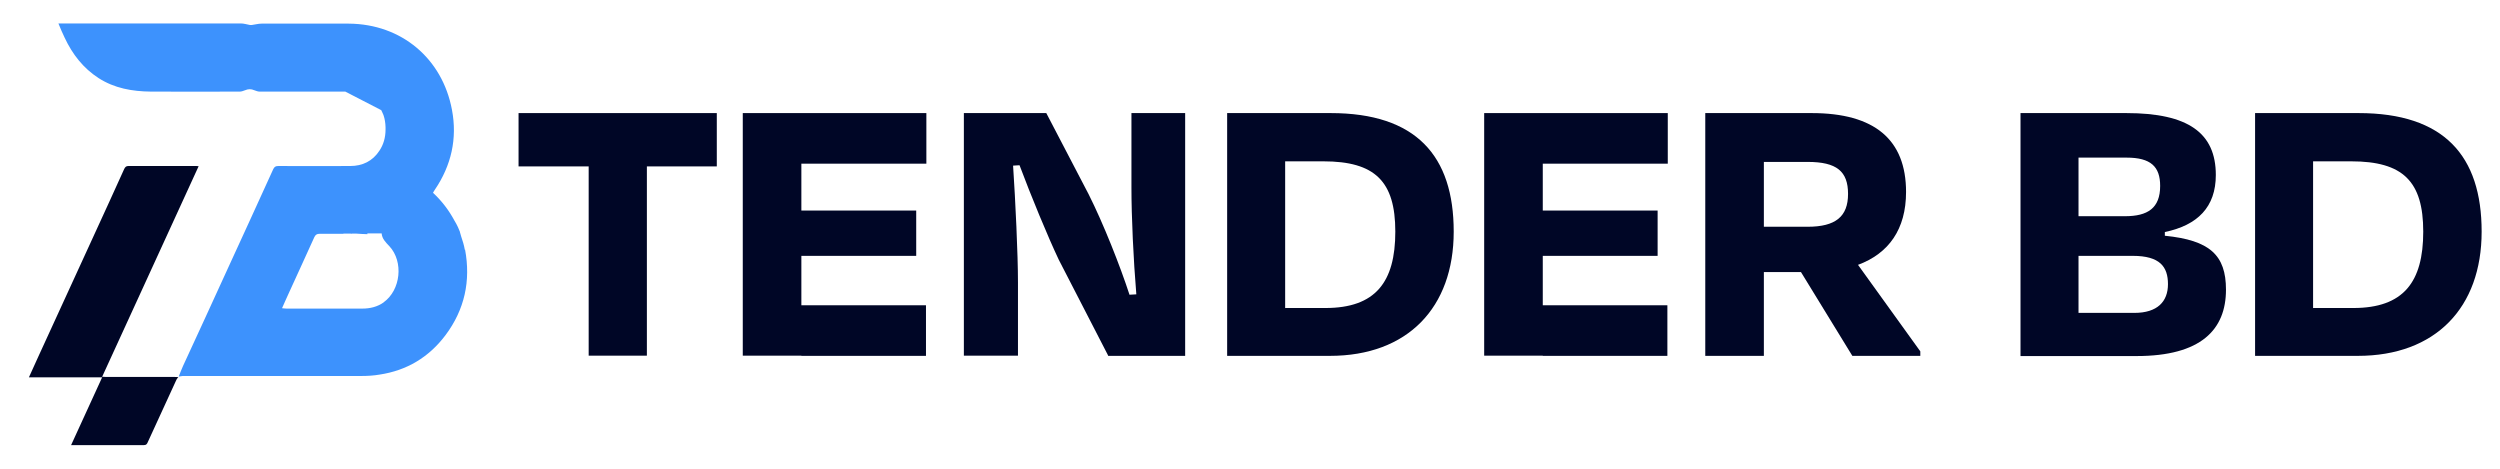
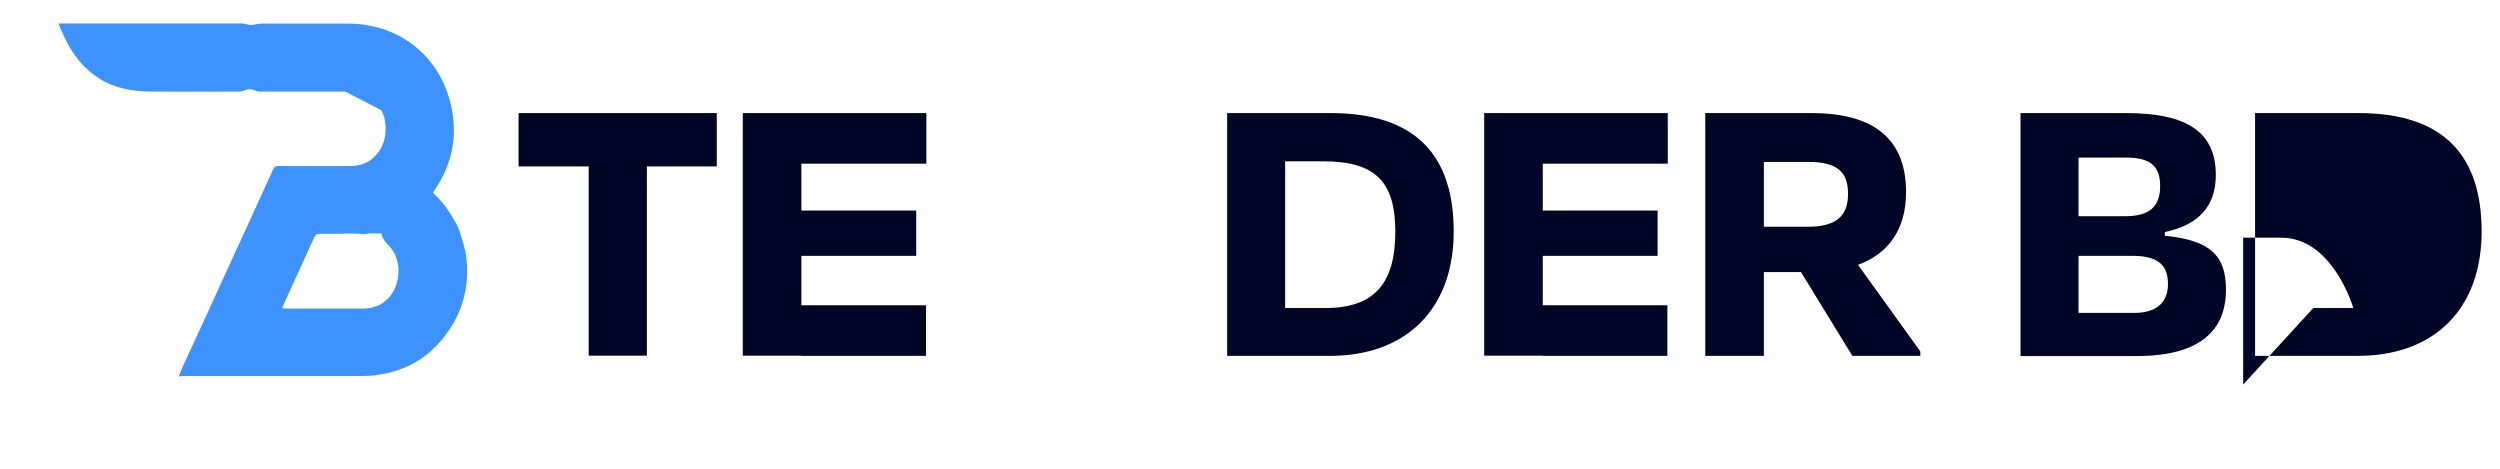
<svg xmlns="http://www.w3.org/2000/svg" id="Layer_1" data-name="Layer 1" viewBox="0 0 128 24">
  <defs>
    <style>
      .cls-1 {
        fill: #000626;
      }

      .cls-1, .cls-2 {
        stroke-width: 0px;
      }

      .cls-2 {
        fill: #3d92fd;
      }
    </style>
  </defs>
  <g>
    <path class="cls-1" d="m26.55,8.52v-2.73h10.15v2.73h-3.58v9.69h-2.98v-9.69h-3.58Z" />
    <path class="cls-1" d="m41.03,18.21h-3V5.79h9.4v2.59h-6.4v2.4h5.88v2.32h-5.88v2.53h6.38v2.59h-6.38Z" />
-     <path class="cls-1" d="m56.74,18.21l-2.53-4.91c-.56-1.18-1.43-3.29-2.01-4.84l-.33.02c.12,1.82.25,4.53.25,5.98v3.75h-2.77V5.79h4.22l2.17,4.16c.75,1.49,1.62,3.69,2.09,5.14l.35-.02c-.15-1.8-.25-3.98-.25-5.45v-3.83h2.75v12.43h-3.96Z" />
    <path class="cls-1" d="m62.83,18.21V5.79h5.3c4.37,0,6.3,2.18,6.3,6.07s-2.36,6.36-6.34,6.36h-5.26Zm2.98-2.44h2.05c2.57,0,3.58-1.33,3.58-3.91s-1.04-3.6-3.69-3.6h-1.95v7.52Z" />
    <path class="cls-1" d="m78.99,18.21h-3V5.79h9.4v2.59h-6.4v2.4h5.88v2.32h-5.88v2.53h6.38v2.59h-6.38Z" />
    <path class="cls-1" d="m90.31,13.93v4.29h-3V5.79h5.45c3.21,0,4.83,1.35,4.83,4.04,0,1.91-.89,3.15-2.46,3.73l3.19,4.43v.23h-3.48l-2.63-4.29h-1.88Zm0-5.63v3.31h2.24c1.43,0,2.07-.52,2.07-1.68s-.58-1.64-2.07-1.64h-2.24Z" />
    <path class="cls-1" d="m103.44,5.79h5.43c3.17,0,4.58,1.02,4.58,3.17,0,1.64-.93,2.57-2.61,2.92v.19c2.3.23,3.13.99,3.13,2.76,0,2.05-1.28,3.4-4.58,3.4h-5.94V5.79Zm2.98,5.28h2.38c1.16,0,1.8-.41,1.8-1.55,0-.99-.48-1.45-1.72-1.45h-2.46v3Zm0,4.95h2.86c1.18,0,1.72-.58,1.72-1.47s-.41-1.45-1.8-1.45h-2.78v2.92Z" />
-     <path class="cls-1" d="m115.46,18.21V5.79h5.3c4.37,0,6.3,2.18,6.3,6.07s-2.36,6.36-6.34,6.36h-5.26Zm2.98-2.44h2.05c2.57,0,3.58-1.33,3.58-3.91s-1.04-3.6-3.69-3.6h-1.95v7.52Z" />
+     <path class="cls-1" d="m115.46,18.21V5.79h5.3c4.37,0,6.3,2.18,6.3,6.07s-2.36,6.36-6.34,6.36h-5.26Zm2.98-2.44h2.05s-1.04-3.6-3.69-3.6h-1.95v7.52Z" />
  </g>
  <g>
-     <path class="cls-1" d="m9.13,19.31s-.08.09-.1.14c-.49,1.06-.97,2.12-1.46,3.18-.04.09-.07.16-.2.16-1.21,0-2.42,0-3.63,0-.02,0-.05,0-.1,0,.53-1.16,1.05-2.3,1.59-3.47H1.48c.17-.38.33-.73.49-1.08.96-2.09,1.92-4.18,2.88-6.28.51-1.1,1.01-2.21,1.51-3.31.05-.1.1-.15.21-.15,1.15,0,2.3,0,3.45,0,.04,0,.08,0,.15.01-1.65,3.59-3.29,7.17-4.94,10.78.08,0,.15.01.21.01,1.15,0,2.3,0,3.45,0,.08,0,.16,0,.24.01,0,0,0,0,0,0Z" />
    <g>
      <path class="cls-2" d="m23.8,12.8c-.04-.24-.11-.47-.19-.7-.02-.07-.04-.14-.06-.21,0-.01,0-.03-.01-.04,0,0,0,0,0,0-.12-.32-.27-.55-.27-.55h0c-.29-.54-.65-1.01-1.1-1.43.03-.06.06-.1.09-.15.85-1.25,1.16-2.63.88-4.1-.49-2.62-2.58-4.39-5.28-4.41-1.49,0-2.98,0-4.47,0-.17,0-.33.05-.5.07-.03,0-.06,0-.09,0-.16-.03-.32-.08-.48-.08-2.99,0-5.99,0-8.97,0h-.36c.11.27.21.5.32.73.4.85.95,1.56,1.74,2.07.81.52,1.72.68,2.67.69,1.52.01,3.04,0,4.56,0,.09,0,.18-.04.27-.07.16-.07.31-.07.47,0,.09.03.18.07.27.07h4.39l1.84.95s.05.1.07.15c0,.02.01.02.02.04.05.12.1.3.12.52,0,.06.01.11.01.17,0,.04,0,.07,0,.11,0,.42-.11.78-.31,1.08-.35.54-.87.79-1.5.79-1.23.01-2.46,0-3.68,0-.14,0-.2.04-.26.16-.78,1.72-1.57,3.44-2.36,5.16-.75,1.64-1.5,3.28-2.26,4.92-.08.18-.15.36-.22.54.07,0,.14-.03.2-.03h4.72s0,0,0,0c1.49,0,2.98,0,4.46,0,.3,0,.61-.02.9-.07,1.4-.21,2.53-.89,3.38-2.02.98-1.31,1.3-2.78,1-4.39Zm-4.14,2.67c-.33.24-.71.33-1.11.33-1.29,0-2.58,0-3.87,0-.07,0-.14-.01-.24-.02.12-.28.24-.53.35-.78.43-.95.87-1.89,1.3-2.85.06-.13.13-.18.28-.18h.11s.16,0,.39,0c.09,0,.19,0,.28,0h.45s-.02,0-.03-.01c.12,0,.26,0,.39,0,0,0,.02.01.03.02,0,0,0-.01,0-.02.08,0,.16,0,.24,0,.2.01.39.03.58.03,0-.01,0-.03,0-.04.07,0,.14,0,.2,0,.1,0,.2,0,.3,0,.09,0,.16,0,.23,0,.02.27.2.45.4.66.73.79.58,2.24-.3,2.87Z" />
      <polygon class="cls-2" points="9.13 19.31 9.13 19.31 9.13 19.31 9.13 19.31" />
    </g>
  </g>
</svg>